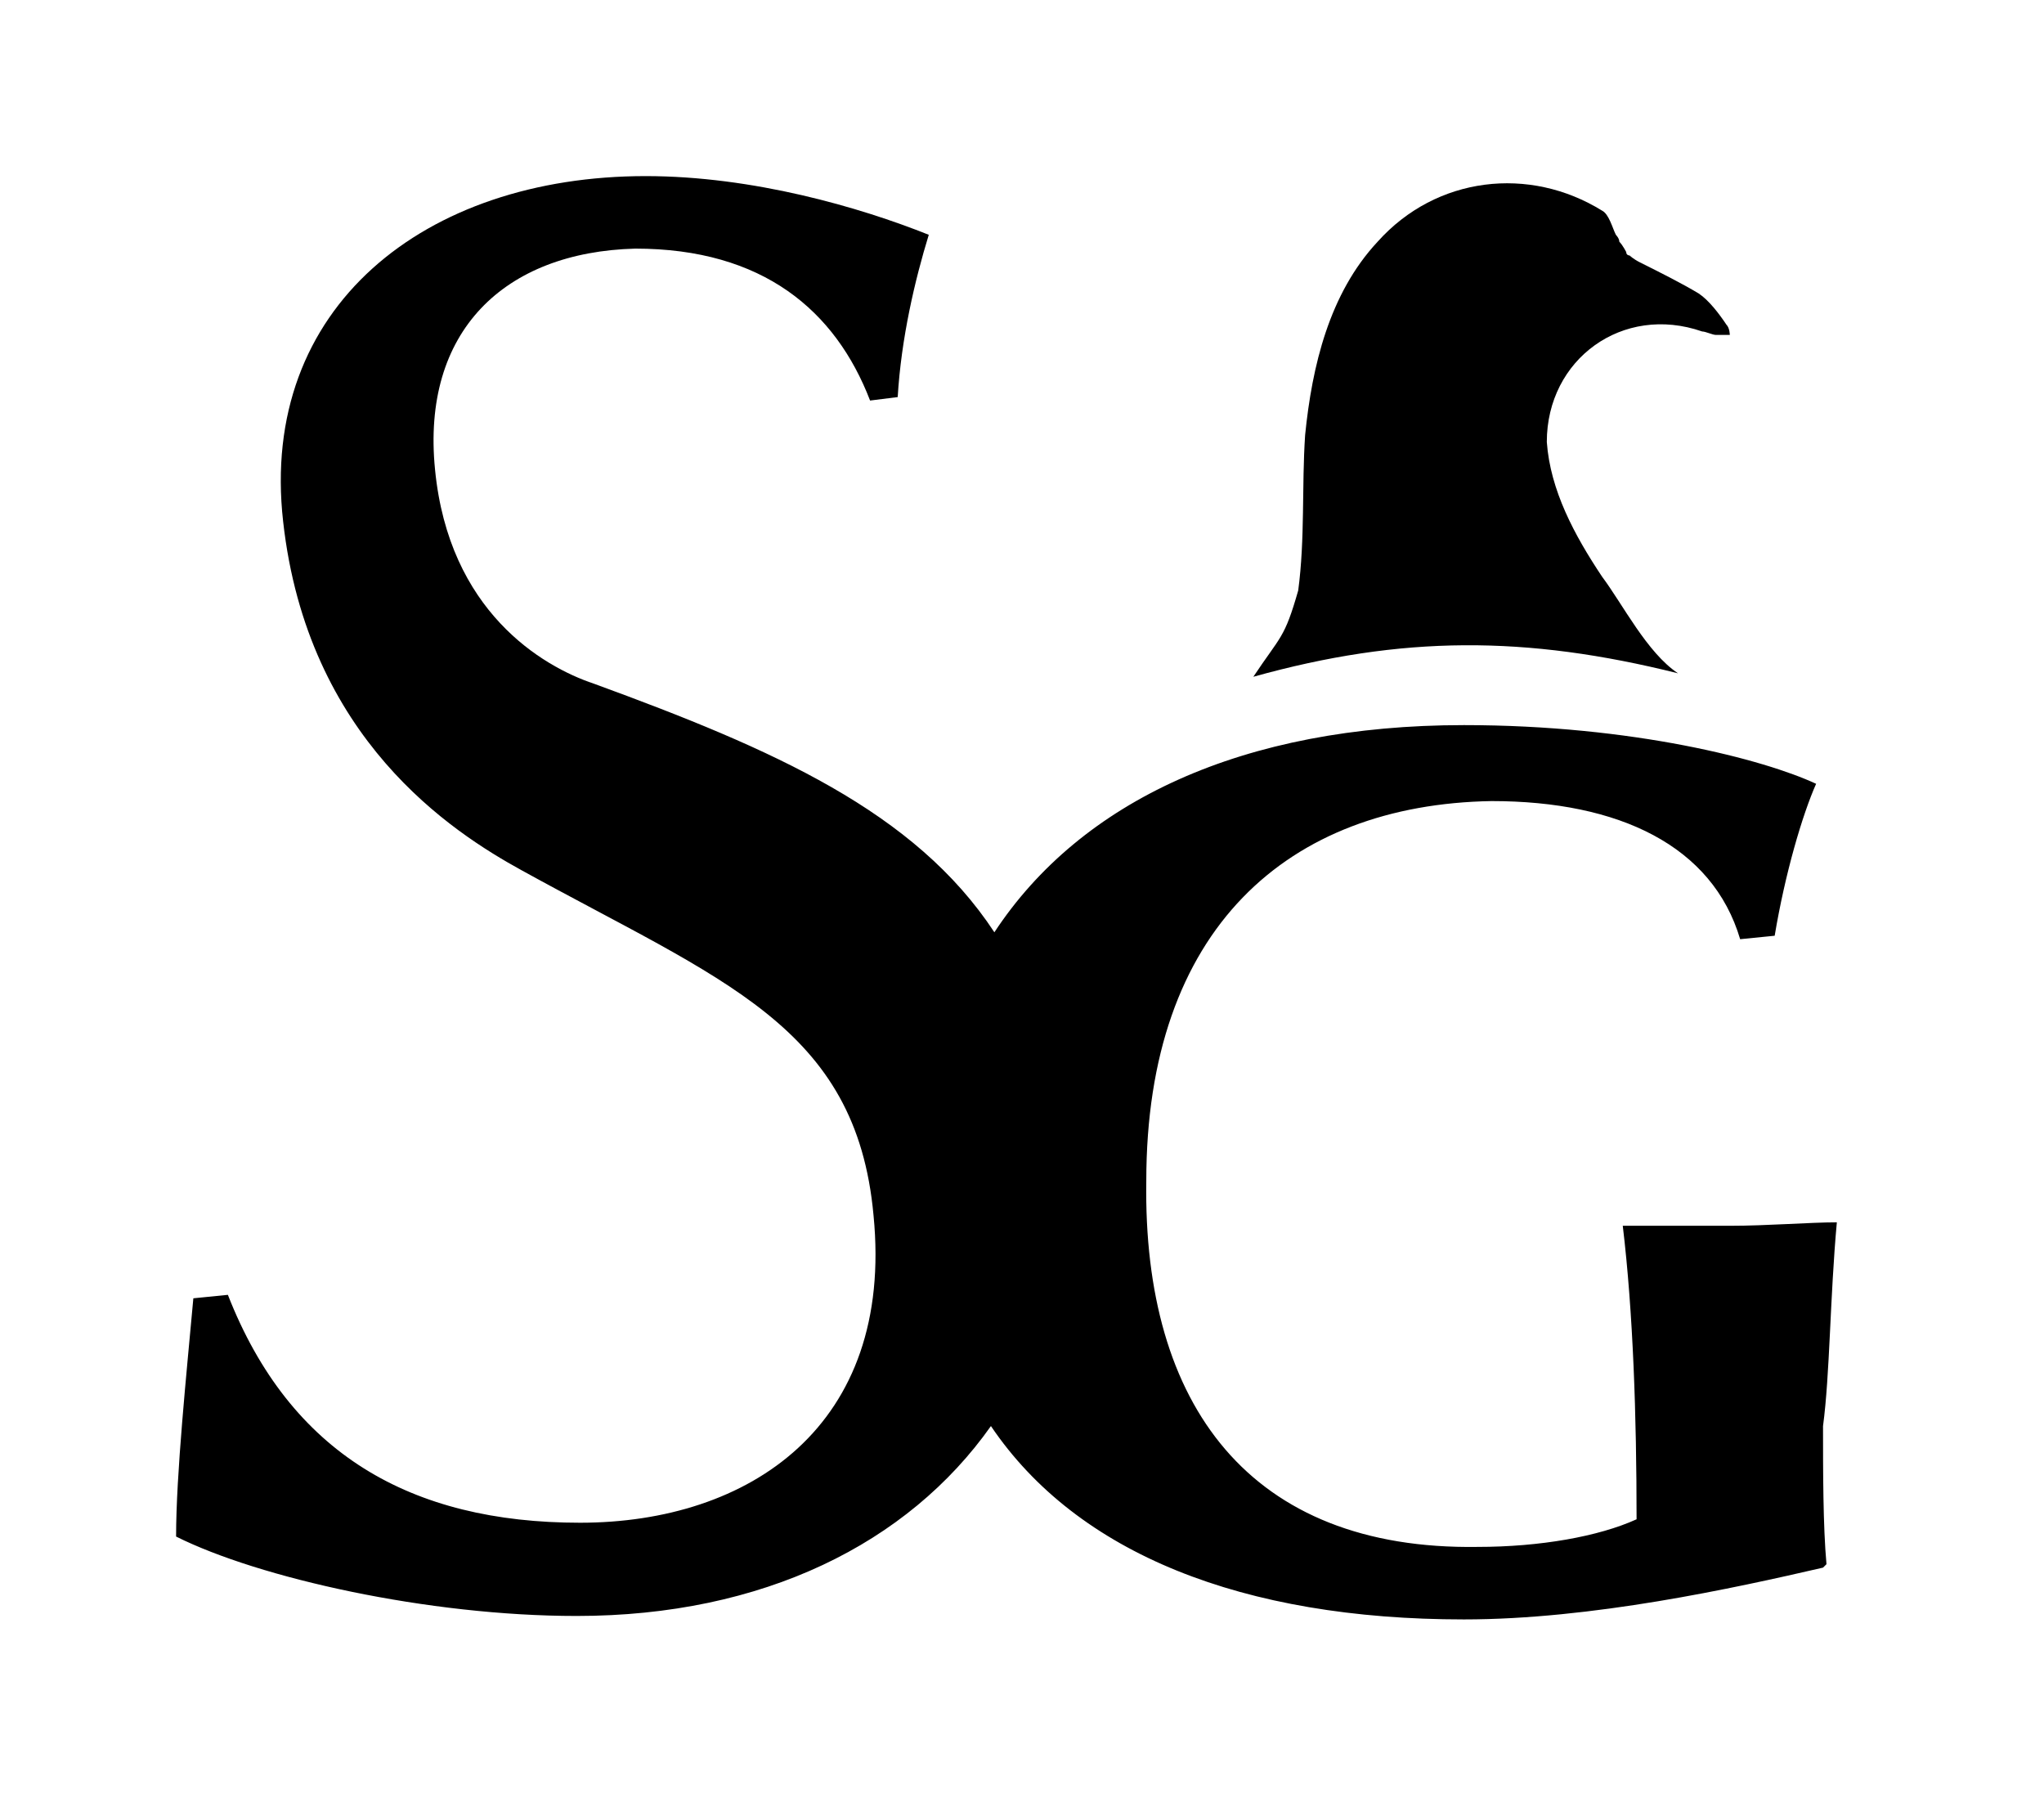
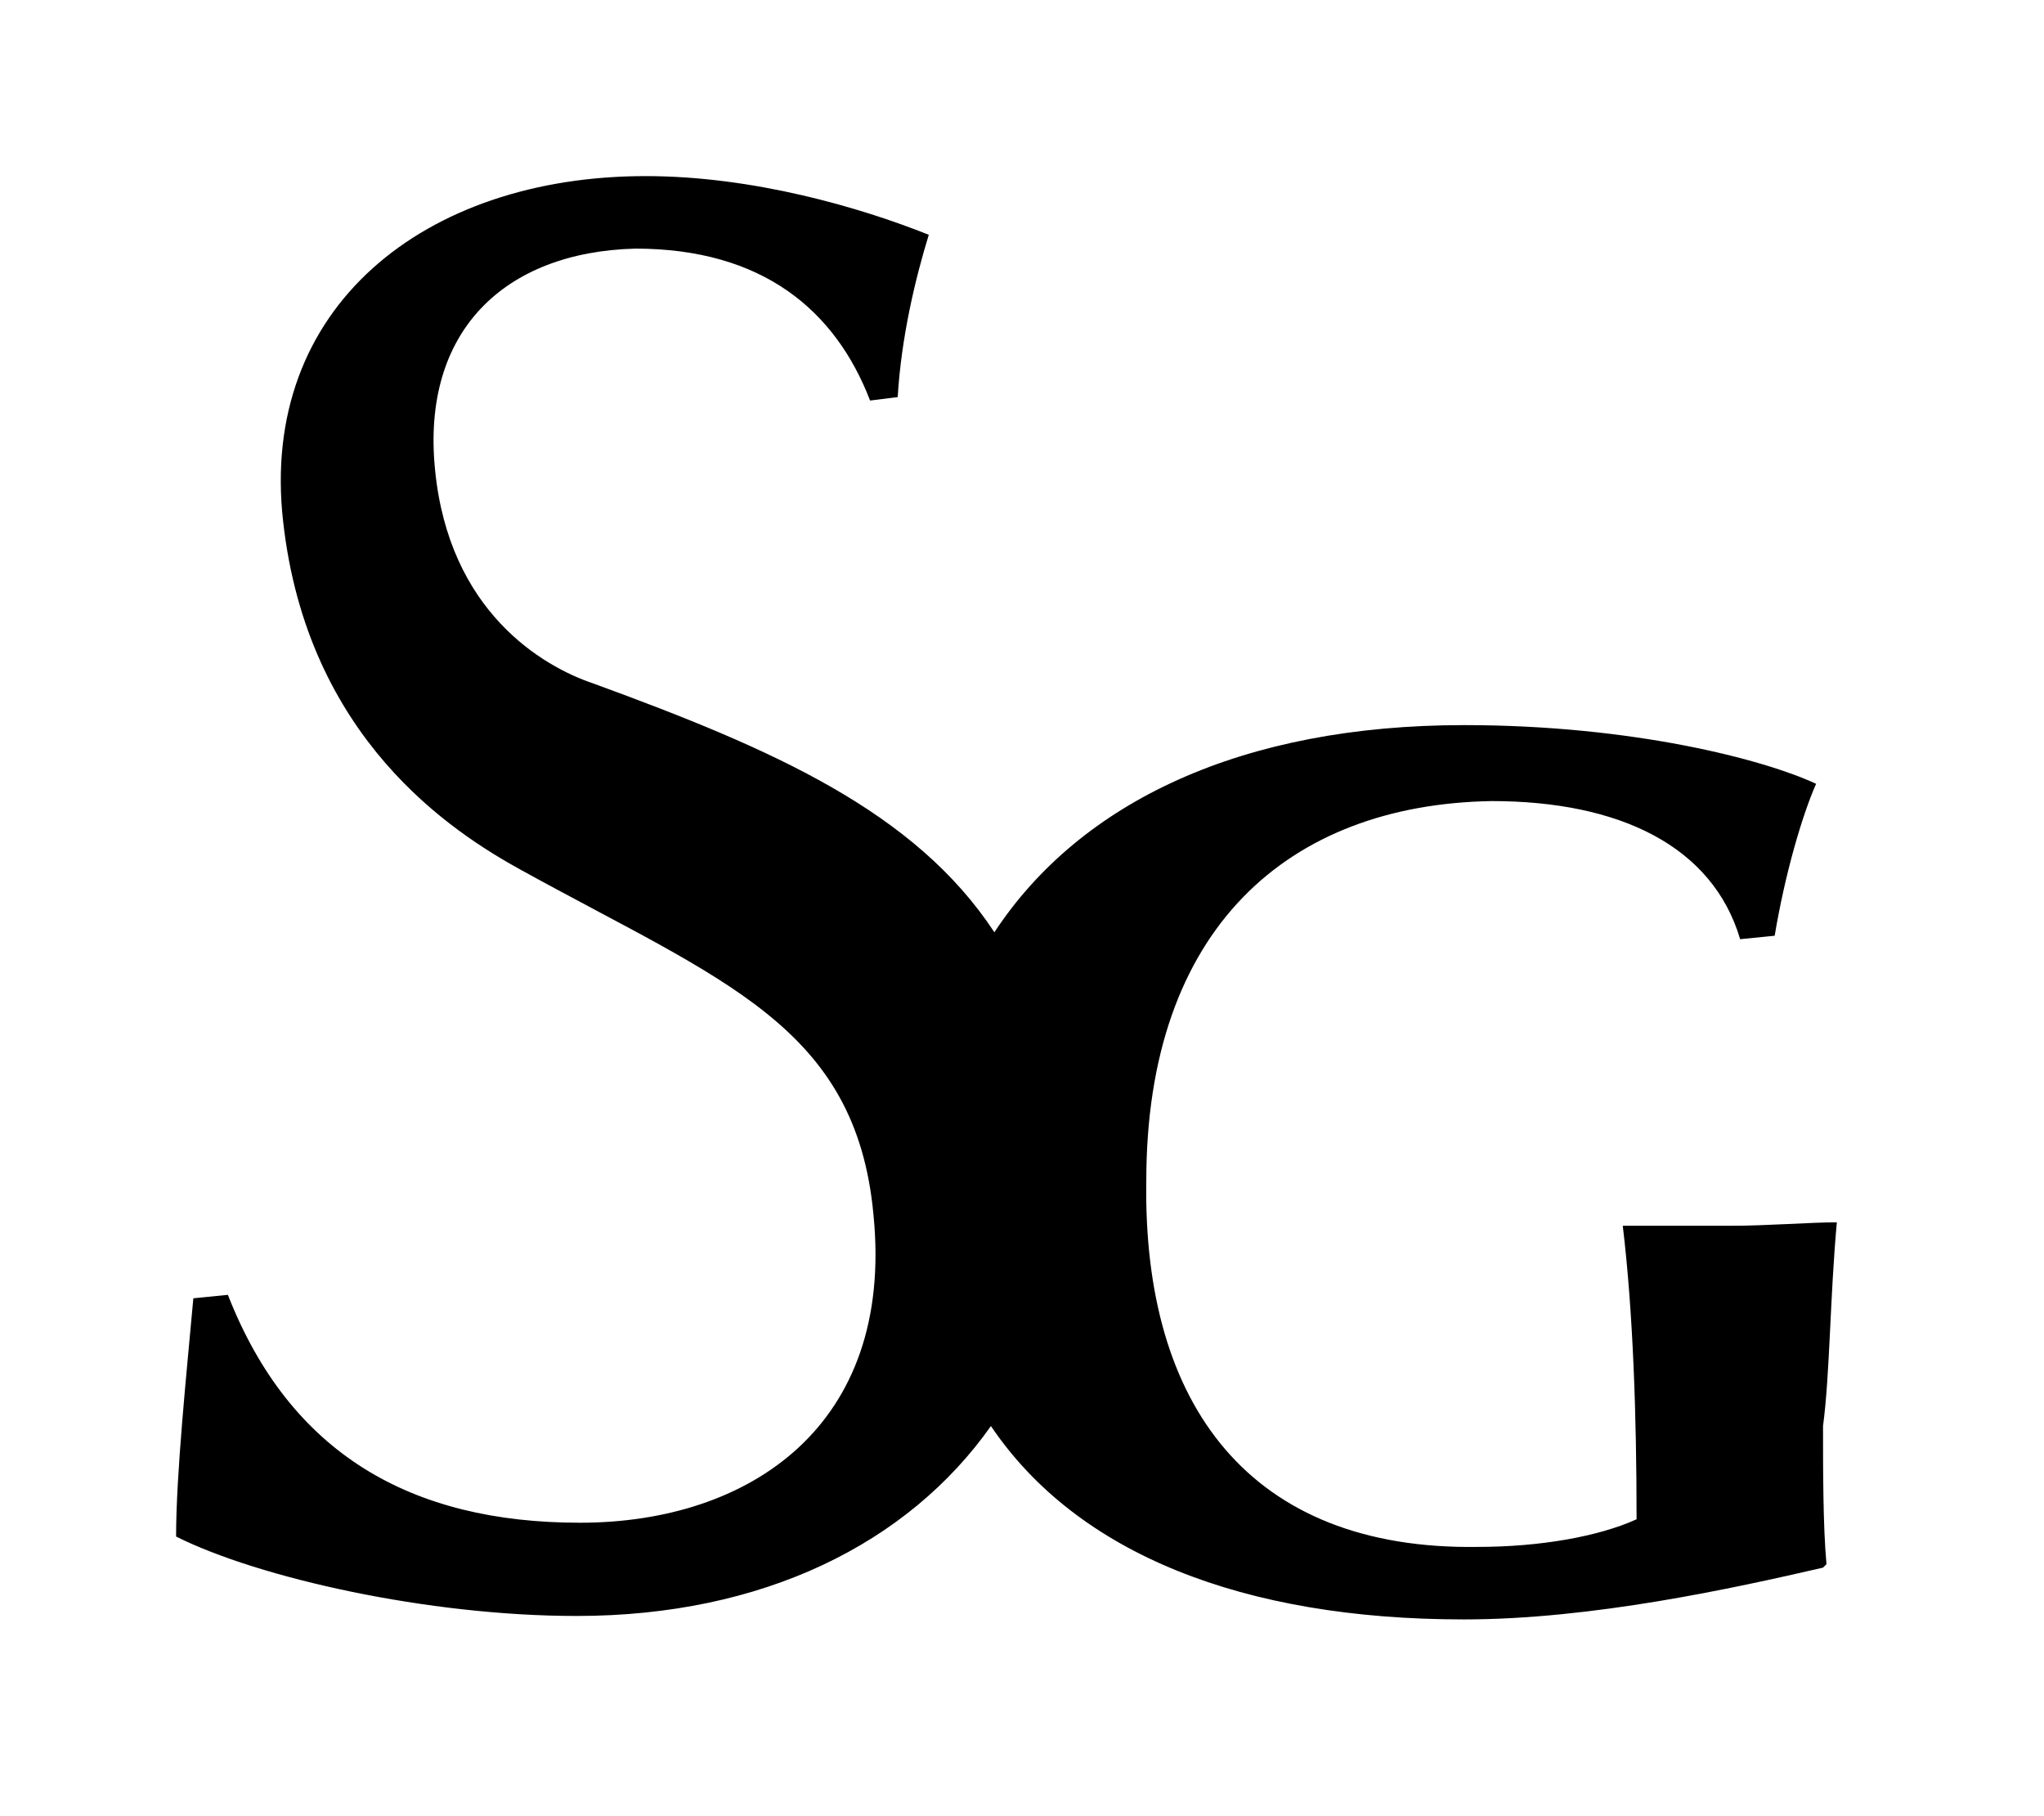
<svg xmlns="http://www.w3.org/2000/svg" version="1.1" id="Layer_1" x="0px" y="0px" viewBox="0 0 59.2 52.6" style="enable-background:new 0 0 59.2 52.6;" xml:space="preserve">
  <g>
    <path d="M53.2,35.4c-0.8,0-2,0.1-3.1,0.1c-1,0-1.8,0-3.1,0c0.3,2.5,0.4,5.5,0.4,8.5c-1.1,0.5-2.8,0.8-4.6,0.8   c-6.6,0.1-9.7-4.1-9.6-10.6c0-7.3,4.1-10.9,10-11c3.7,0,6.4,1.3,7.2,4l1-0.1c0.3-1.8,0.8-3.5,1.2-4.4C51.1,22,47.3,21,42.4,21   c-6.4,0-11.1,2.2-13.6,6c-2.3-3.5-6.4-5.3-11.6-7.2c-1.5-0.5-4.2-2.1-4.6-6.2c-0.4-4,2-6.3,5.8-6.4c3.7,0,5.8,1.8,6.8,4.4l0.8-0.1   c0.1-1.7,0.5-3.4,0.9-4.7c-2-0.8-5.1-1.7-8.2-1.7c-6.4,0-11.2,3.8-10.5,10c0.7,6.3,4.9,9,6.9,10.1c5.8,3.2,9.7,4.5,10.2,10   c0.6,6.1-3.6,8.9-8.5,8.9c-4.9,0-8.4-2-10.2-6.6l-1,0.1c-0.2,2.2-0.5,5.1-0.5,6.9c2.4,1.2,7.3,2.3,11.6,2.3c5.4,0,9.6-2.1,12-5.5   c2.5,3.7,7.3,5.6,13.7,5.6c3.7,0,7.8-0.9,10.4-1.5l0.1-0.1c-0.1-1.1-0.1-2.7-0.1-4C53,39.8,53,37.6,53.2,35.4z" />
-     <path d="M48.6,19.5c-0.9-0.6-1.6-2-2.2-2.8c-0.8-1.2-1.5-2.5-1.6-3.9c0-2.4,2.2-4,4.5-3.2c0.1,0,0.3,0.1,0.4,0.1c0.2,0,0.4,0,0.4,0   c0,0,0-0.2-0.1-0.3c-0.2-0.3-0.5-0.7-0.8-0.9c-0.5-0.3-1.1-0.6-1.7-0.9c-0.2-0.1-0.3-0.2-0.3-0.2c0,0,0,0,0,0c0,0-0.1,0-0.1-0.1   c0,0-0.1-0.2-0.2-0.3c0-0.1-0.1-0.2-0.1-0.2c-0.1-0.2-0.2-0.6-0.4-0.7c-2.1-1.3-4.8-1-6.5,0.9c-1.4,1.5-1.9,3.6-2.1,5.6   c-0.1,1.5,0,3-0.2,4.5c-0.4,1.4-0.5,1.3-1.3,2.5C40.6,18.4,44.2,18.4,48.6,19.5z" />
  </g>
</svg>